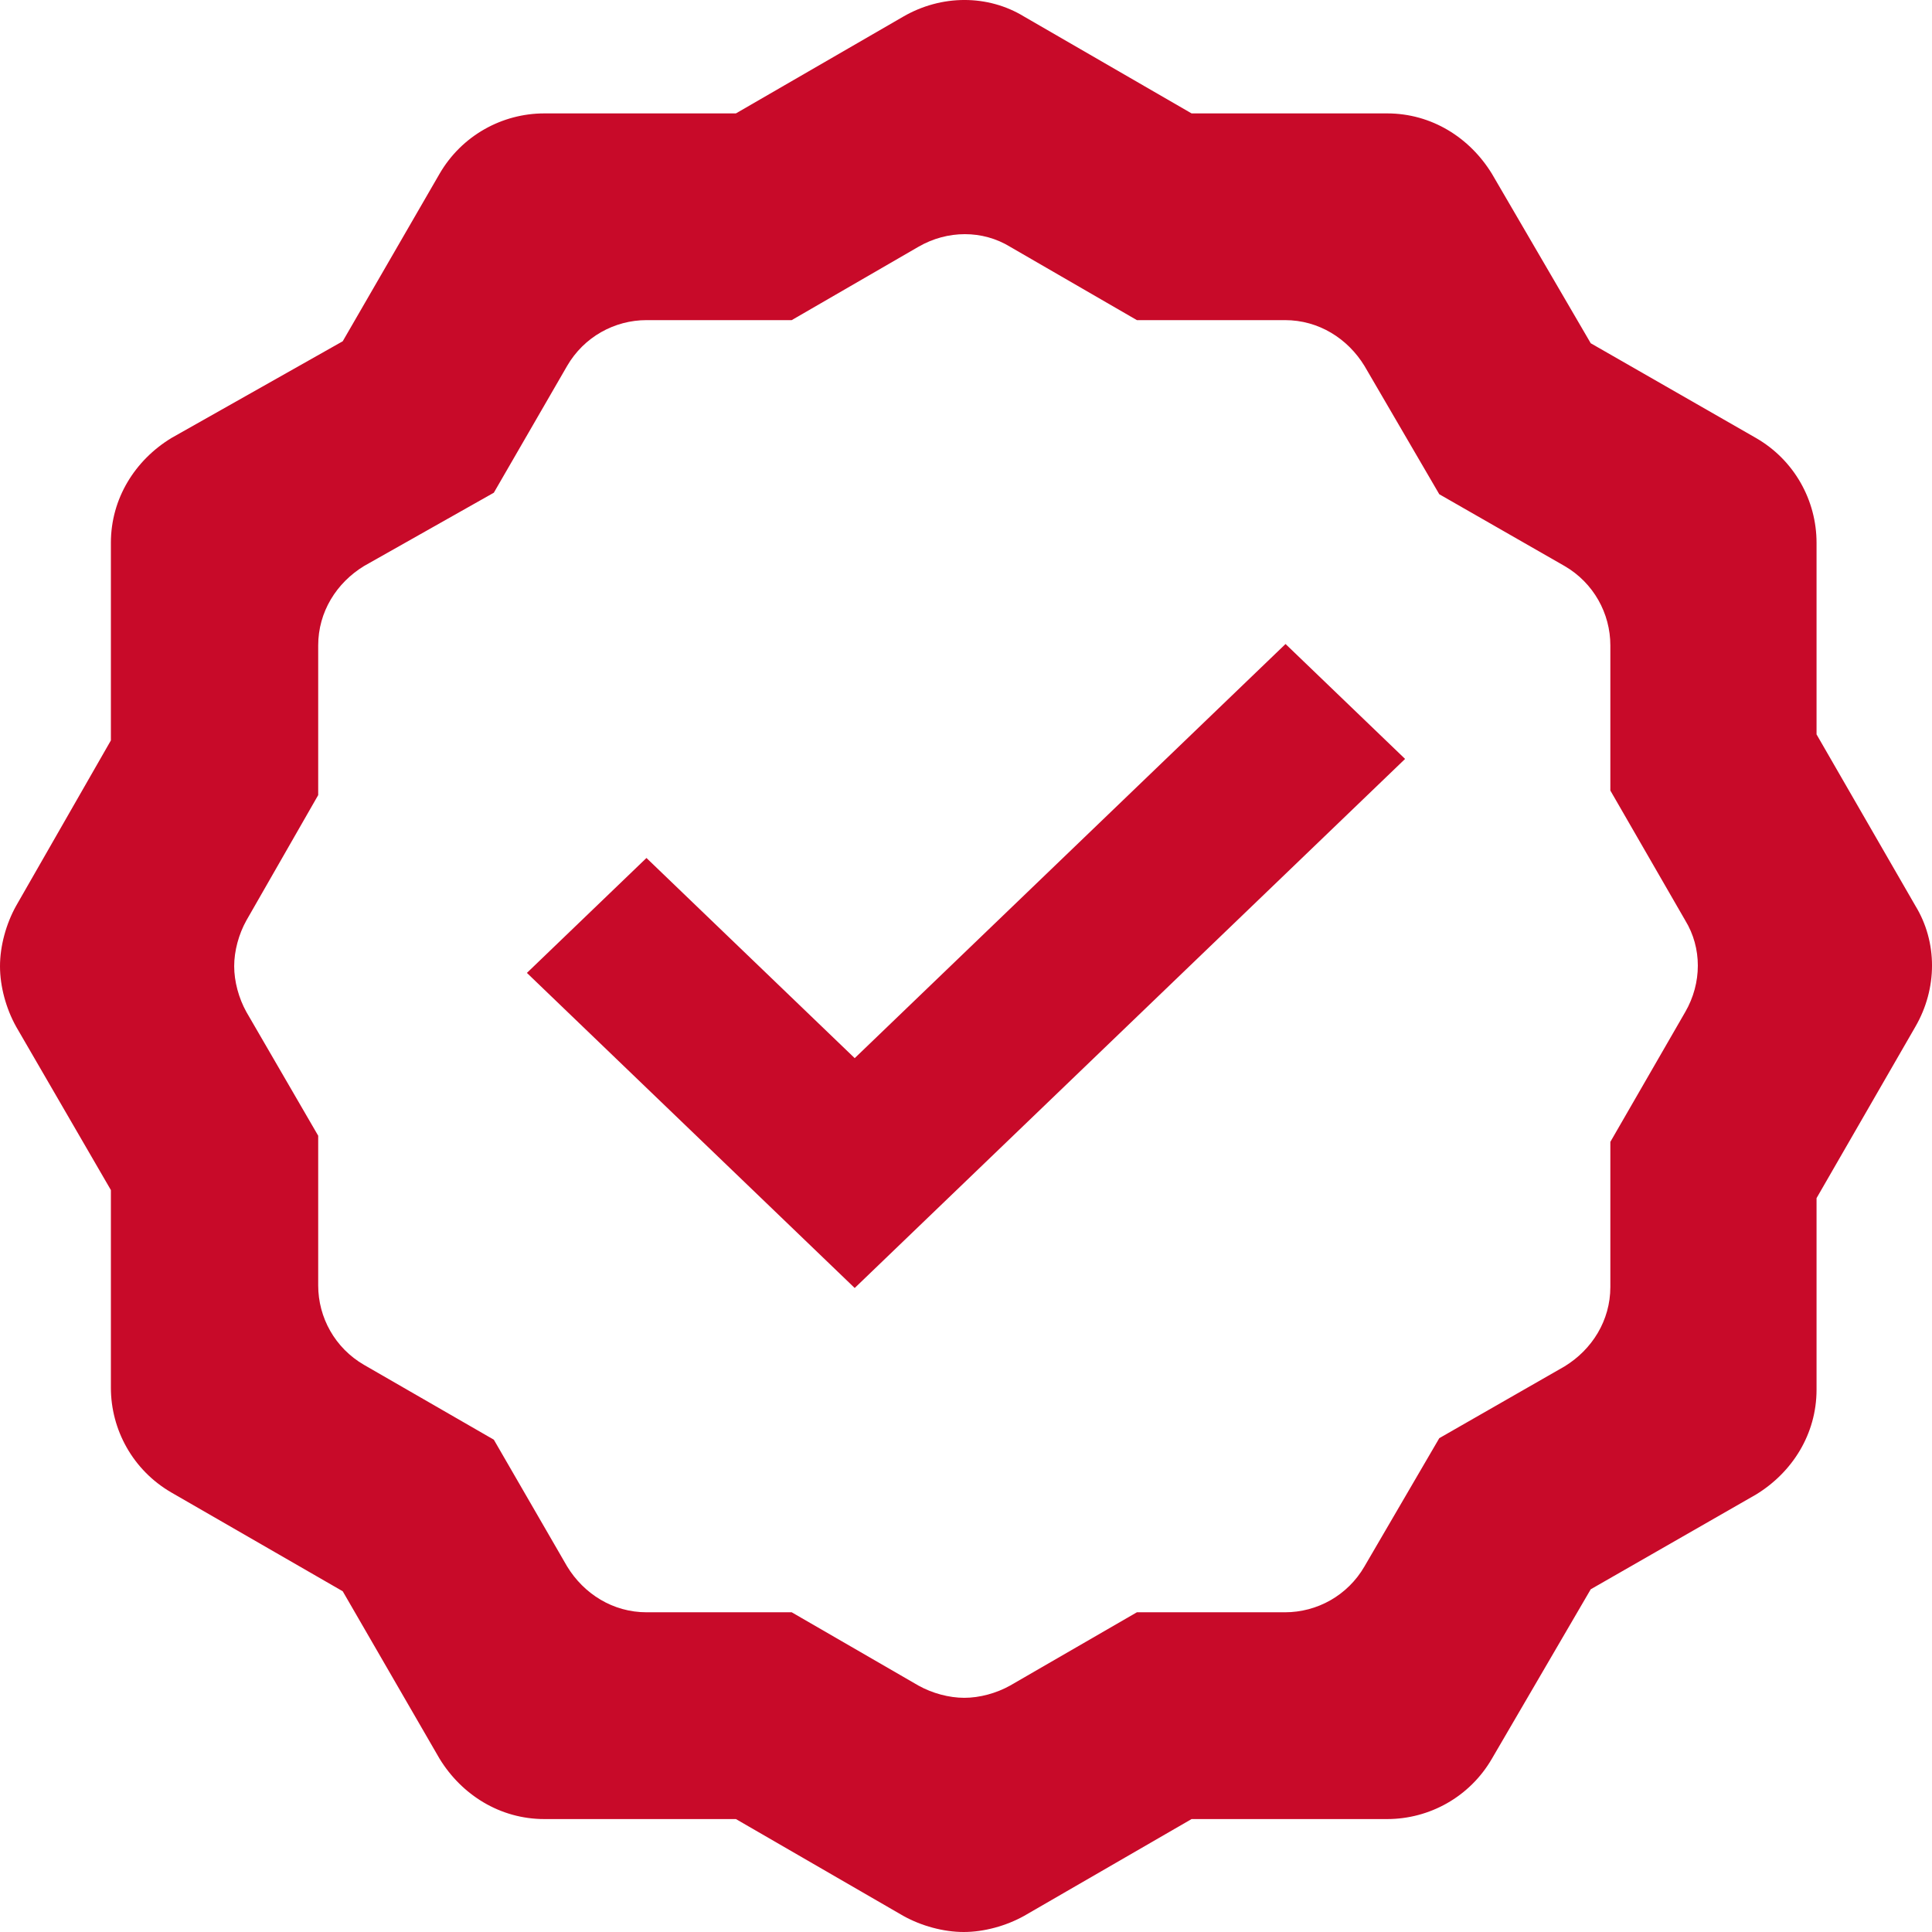
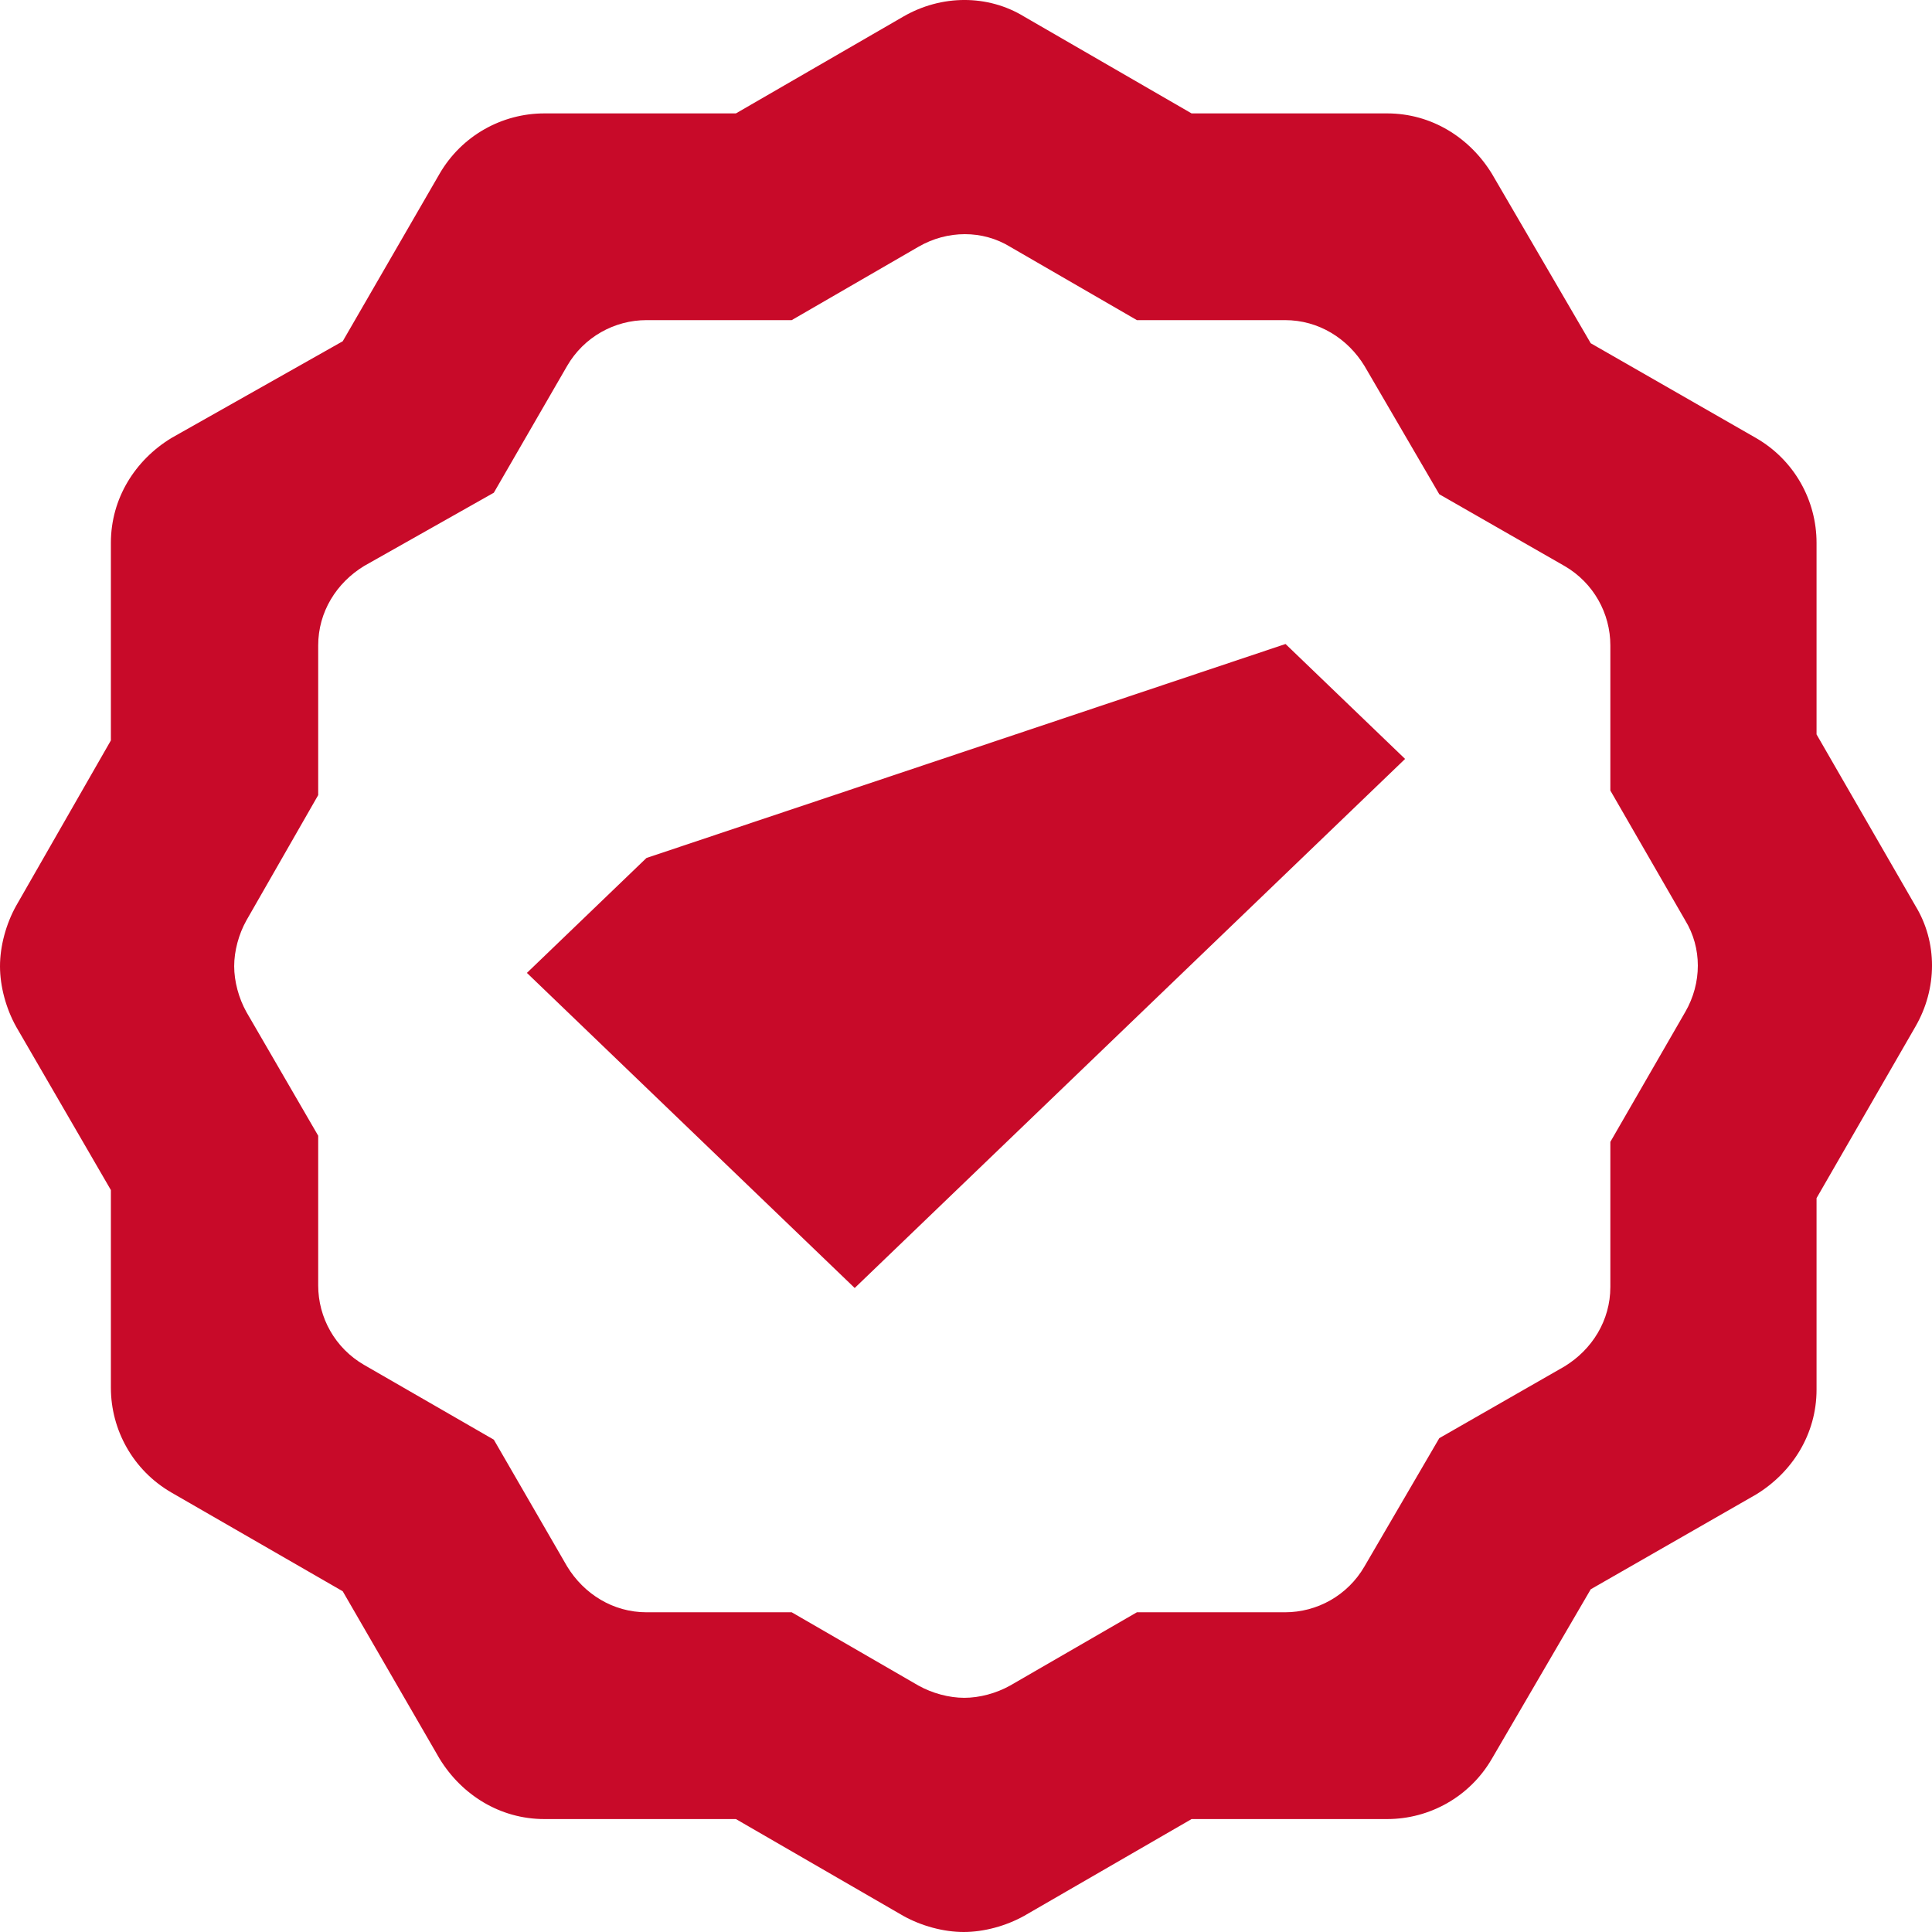
<svg xmlns="http://www.w3.org/2000/svg" width="33px" height="33px" viewBox="0 0 33 33" version="1.1">
  <title>31071221-3C3D-462A-B209-BA15C955EA4F</title>
  <desc>Created with sketchtool.</desc>
  <defs />
  <g id="Bootstrap-4" stroke="none" stroke-width="1" fill="none" fill-rule="evenodd">
    <g id="Keller-stranica-лечение-под-веселящим-газом" transform="translate(-157, -2162)" fill="#C80A29" fill-rule="nonzero">
      <g id="преимущества" transform="translate(0, 1754)">
-         <path d="M189.716,423.471 C190.095,424.091 190.095,424.883 189.716,425.537 L188.028,428.465 L188.028,431.736 C188.028,432.494 187.615,433.148 186.995,433.527 L184.171,435.146 L182.484,438.038 C182.105,438.693 181.416,439.071 180.693,439.071 L177.353,439.071 L174.494,440.724 C174.184,440.897 173.806,441 173.461,441 C173.117,441 172.738,440.897 172.428,440.724 L169.57,439.071 L166.298,439.071 C165.541,439.071 164.886,438.658 164.507,438.038 L162.854,435.18 L159.927,433.493 C159.273,433.114 158.894,432.425 158.894,431.702 L158.894,428.327 L157.276,425.537 C157.103,425.227 157,424.849 157,424.504 C157,424.16 157.103,423.781 157.276,423.471 L158.894,420.647 L158.894,417.272 C158.894,416.515 159.307,415.86 159.927,415.482 L162.854,413.829 L164.507,410.97 C164.886,410.316 165.575,409.937 166.298,409.937 L169.57,409.937 L172.428,408.284 C173.082,407.905 173.875,407.905 174.494,408.284 L177.353,409.937 L180.693,409.937 C181.451,409.937 182.105,410.35 182.484,410.97 L184.171,413.863 L186.995,415.482 C187.65,415.86 188.028,416.549 188.028,417.272 L188.028,420.544 L189.716,423.471 Z M185.785,423.721 L184.506,421.503 L184.506,419.025 C184.506,418.477 184.219,417.955 183.724,417.668 L181.584,416.442 L180.306,414.25 C180.019,413.781 179.523,413.468 178.949,413.468 L176.419,413.468 L174.253,412.215 C173.784,411.928 173.184,411.928 172.688,412.215 L170.523,413.468 L168.044,413.468 C167.496,413.468 166.974,413.755 166.687,414.25 L165.435,416.416 L163.218,417.668 C162.748,417.955 162.435,418.451 162.435,419.025 L162.435,421.581 L161.209,423.721 C161.078,423.955 161,424.242 161,424.503 C161,424.764 161.078,425.051 161.209,425.286 L162.435,427.399 L162.435,429.956 C162.435,430.504 162.722,431.026 163.218,431.313 L165.435,432.591 L166.687,434.756 C166.974,435.226 167.47,435.539 168.044,435.539 L170.523,435.539 L172.688,436.791 C172.923,436.922 173.21,437 173.471,437 C173.732,437 174.019,436.922 174.253,436.791 L176.419,435.539 L178.949,435.539 C179.497,435.539 180.019,435.252 180.306,434.756 L181.584,432.565 L183.724,431.339 C184.193,431.052 184.506,430.556 184.506,429.982 L184.506,427.504 L185.785,425.286 C186.072,424.79 186.072,424.19 185.785,423.721 Z M171.599,430 L166,424.618 L168.042,422.655 L171.599,426.074 L178.958,419 L181,420.963 L171.599,430 Z" id="kahest" />
+         <path d="M189.716,423.471 C190.095,424.091 190.095,424.883 189.716,425.537 L188.028,428.465 L188.028,431.736 C188.028,432.494 187.615,433.148 186.995,433.527 L184.171,435.146 L182.484,438.038 C182.105,438.693 181.416,439.071 180.693,439.071 L177.353,439.071 L174.494,440.724 C174.184,440.897 173.806,441 173.461,441 C173.117,441 172.738,440.897 172.428,440.724 L169.57,439.071 L166.298,439.071 C165.541,439.071 164.886,438.658 164.507,438.038 L162.854,435.18 L159.927,433.493 C159.273,433.114 158.894,432.425 158.894,431.702 L158.894,428.327 L157.276,425.537 C157.103,425.227 157,424.849 157,424.504 C157,424.16 157.103,423.781 157.276,423.471 L158.894,420.647 L158.894,417.272 C158.894,416.515 159.307,415.86 159.927,415.482 L162.854,413.829 L164.507,410.97 C164.886,410.316 165.575,409.937 166.298,409.937 L169.57,409.937 L172.428,408.284 C173.082,407.905 173.875,407.905 174.494,408.284 L177.353,409.937 L180.693,409.937 C181.451,409.937 182.105,410.35 182.484,410.97 L184.171,413.863 L186.995,415.482 C187.65,415.86 188.028,416.549 188.028,417.272 L188.028,420.544 L189.716,423.471 Z M185.785,423.721 L184.506,421.503 L184.506,419.025 C184.506,418.477 184.219,417.955 183.724,417.668 L181.584,416.442 L180.306,414.25 C180.019,413.781 179.523,413.468 178.949,413.468 L176.419,413.468 L174.253,412.215 C173.784,411.928 173.184,411.928 172.688,412.215 L170.523,413.468 L168.044,413.468 C167.496,413.468 166.974,413.755 166.687,414.25 L165.435,416.416 L163.218,417.668 C162.748,417.955 162.435,418.451 162.435,419.025 L162.435,421.581 L161.209,423.721 C161.078,423.955 161,424.242 161,424.503 C161,424.764 161.078,425.051 161.209,425.286 L162.435,427.399 L162.435,429.956 C162.435,430.504 162.722,431.026 163.218,431.313 L165.435,432.591 L166.687,434.756 C166.974,435.226 167.47,435.539 168.044,435.539 L170.523,435.539 L172.688,436.791 C172.923,436.922 173.21,437 173.471,437 C173.732,437 174.019,436.922 174.253,436.791 L176.419,435.539 L178.949,435.539 C179.497,435.539 180.019,435.252 180.306,434.756 L181.584,432.565 L183.724,431.339 C184.193,431.052 184.506,430.556 184.506,429.982 L184.506,427.504 L185.785,425.286 C186.072,424.79 186.072,424.19 185.785,423.721 Z M171.599,430 L166,424.618 L168.042,422.655 L178.958,419 L181,420.963 L171.599,430 Z" id="kahest" />
      </g>
    </g>
  </g>
</svg>